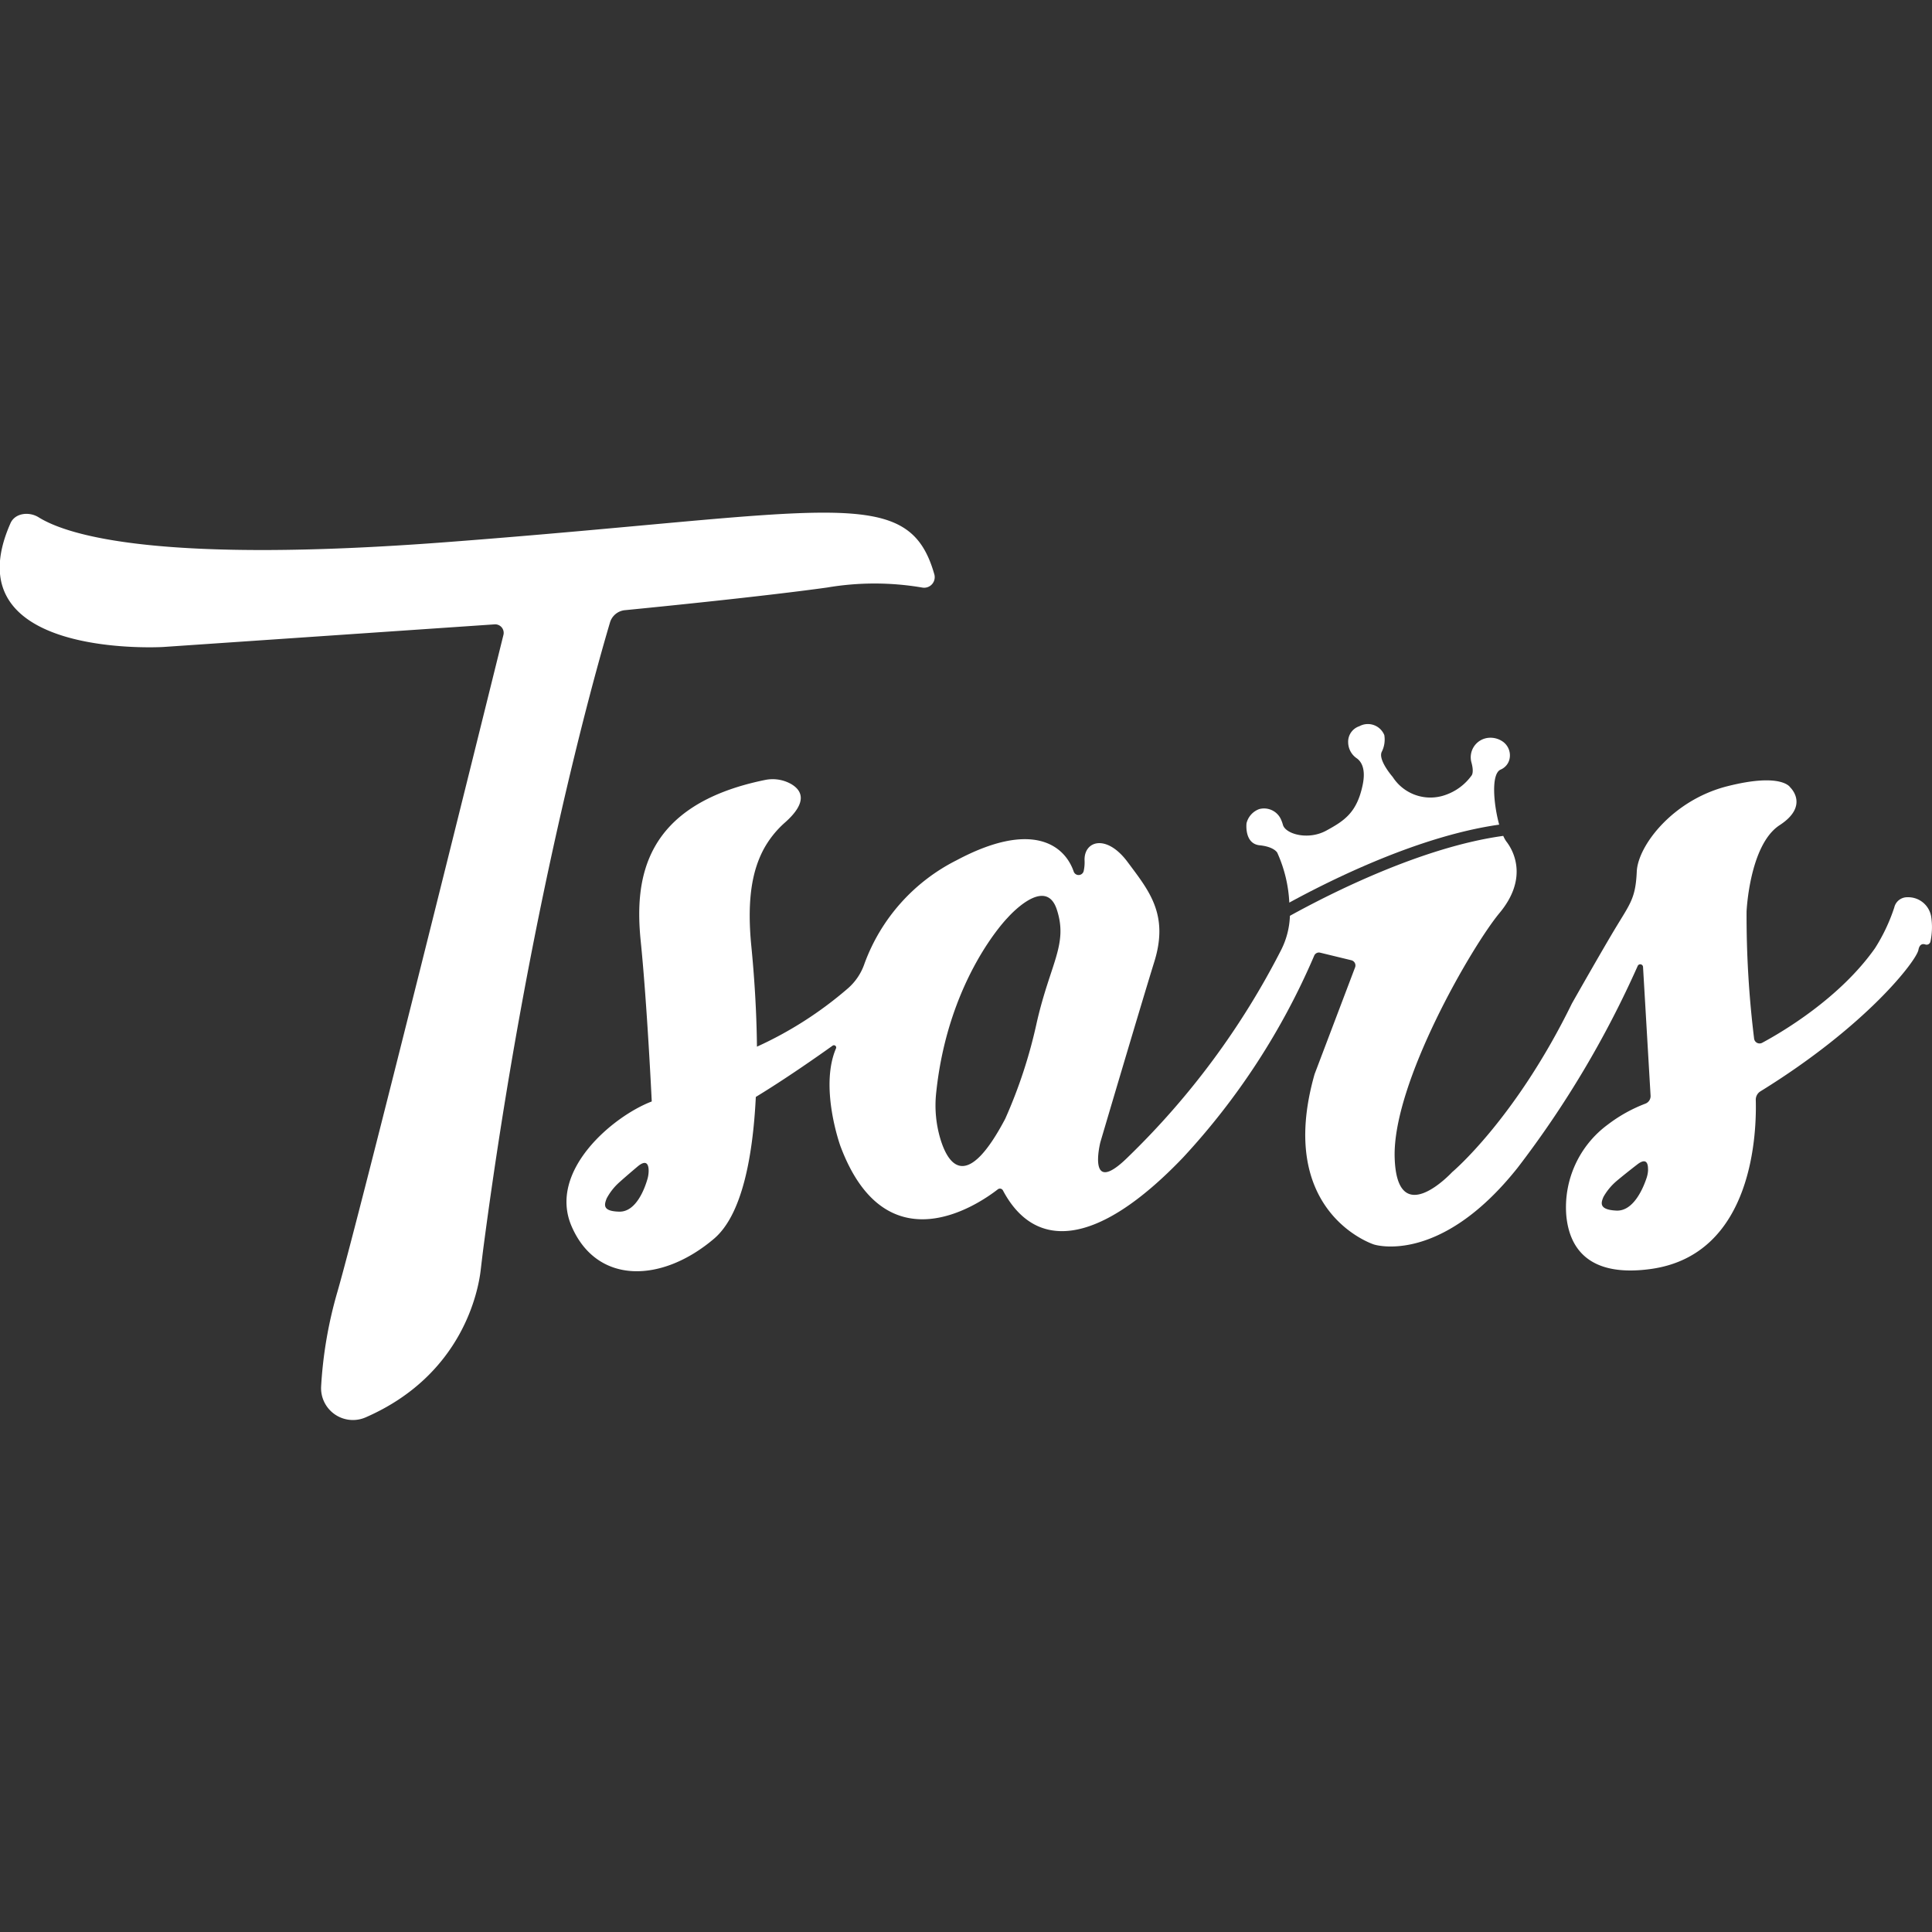
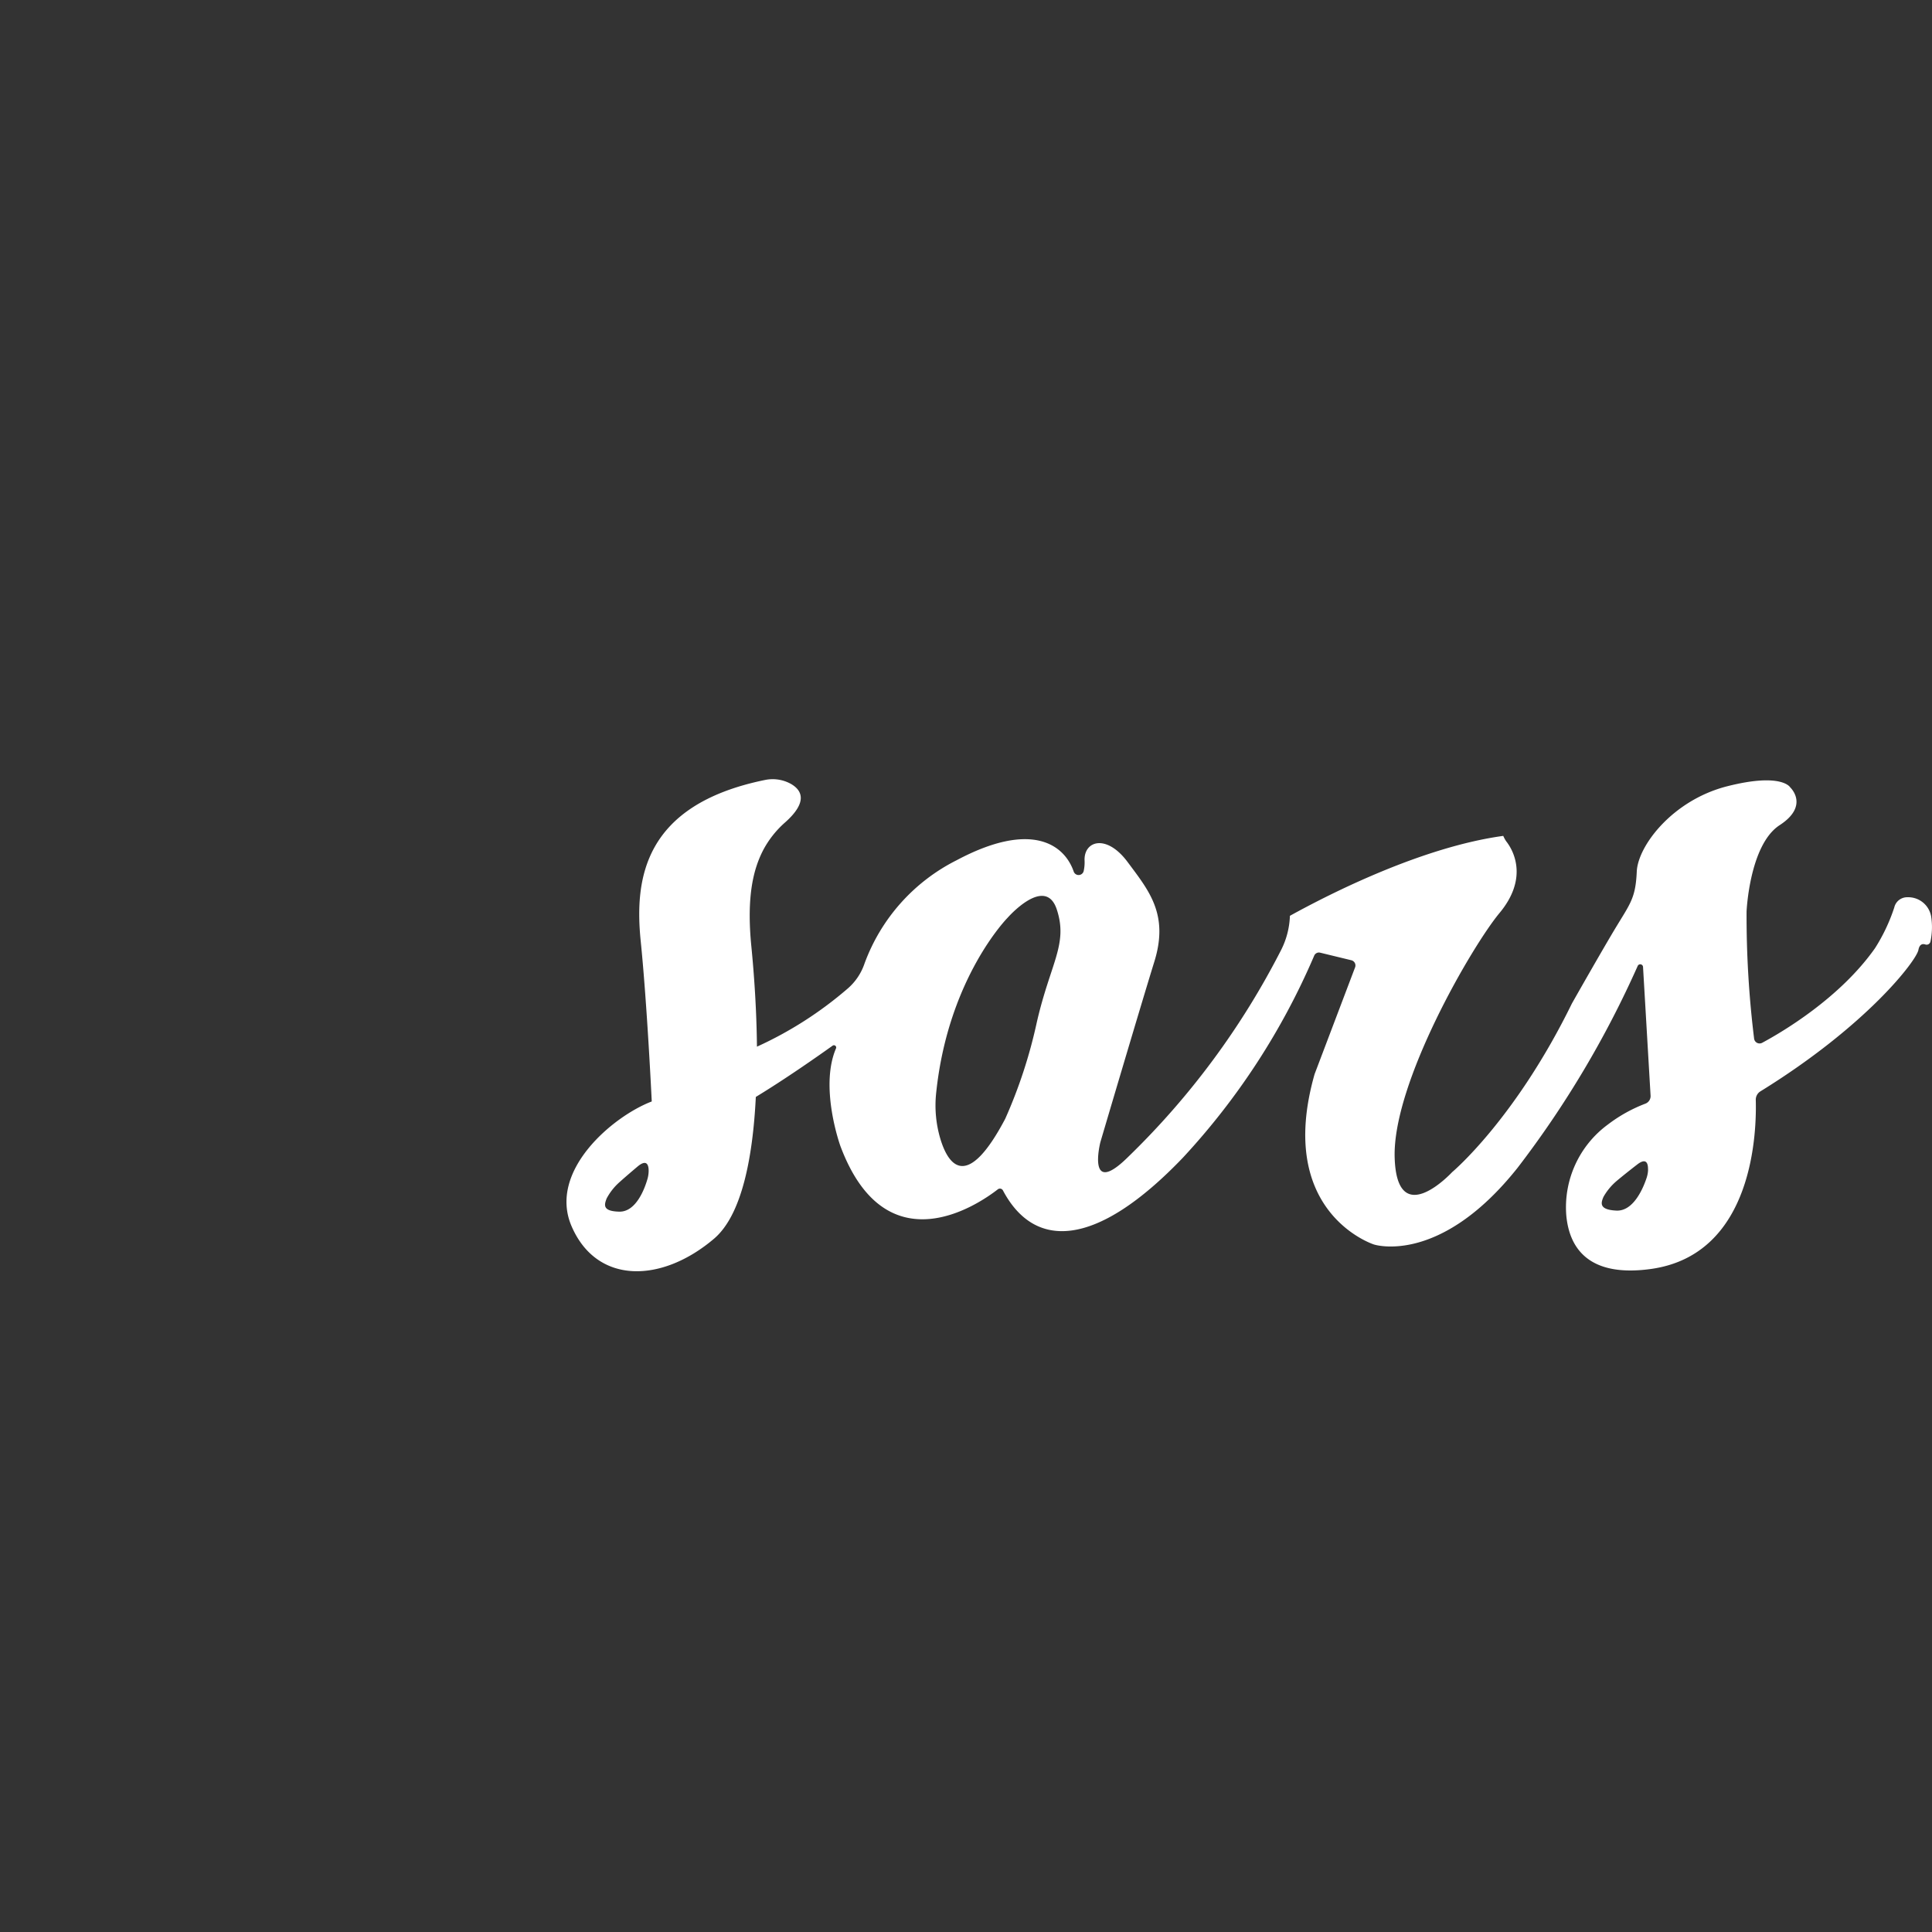
<svg xmlns="http://www.w3.org/2000/svg" data-name="Layer 1" height="810" id="Layer_1" viewBox="0 0 256 256" width="810">
  <rect x="0" y="0" width="256" height="256" fill="#333333" stroke="none" />
  <desc>schwesterseiten.com - Deutschlands führender Index für Casino-Schwesterseite</desc>
  <defs>
    <style>.cls-1{fill:#fff;}</style>
  </defs>
  <title>Tsars Casino auf https://schwesterseiten.com/tsars-com/</title>
-   <path class="cls-1" d="M82.83,80.85c4.58-.45,18.43-1.84,26.77-3a37.55,37.55,0,0,1,12.58,0,1.4,1.4,0,0,0,1.62-1.76c-3.48-12.21-13.66-8.13-64.69-4.25-37.64,2.86-50-.81-54-3.3-1.26-.78-3.12-.57-3.72.79-8,18.07,20.22,16.4,20.22,16.4l43.93-3a1.13,1.13,0,0,1,1.17,1.39c-2.68,10.83-19.11,77.09-22,87.05a56.34,56.34,0,0,0-2.16,12.55,4.22,4.22,0,0,0,5.94,4.07c12.84-5.62,14.9-16.81,15.21-19.54.11-.93.22-1.87.34-2.81,5.9-44.78,14.7-75.92,16.77-82.9A2.29,2.29,0,0,1,82.83,80.85Z" />
-   <path class="cls-1" d="M166.86,112c2,.19,2.39,1,2.39,1a18.12,18.12,0,0,1,1.59,6.6c5.9-3.22,17.36-8.85,27.81-10.33-.74-2.69-1.1-6.71.18-7.29a2,2,0,0,0,1.18-1.37,2.23,2.23,0,0,0-.85-2.32,2.84,2.84,0,0,0-1.86-.53,2.59,2.59,0,0,0-2.31,3.33c.35,1.31,0,1.67,0,1.67a7.13,7.13,0,0,1-3.45,2.57,5.93,5.93,0,0,1-7-2.38s-2-2.28-1.44-3.35a3.63,3.63,0,0,0,.33-2.19,2.35,2.35,0,0,0-3.31-1.18,2.16,2.16,0,0,0-1.48,2.18,2.59,2.59,0,0,0,1.14,2.07c.59.42,1.24,1.38.77,3.58-.77,3.61-2.39,4.68-4.81,6s-5.43.45-5.75-.78a4.68,4.68,0,0,0-.21-.6,2.46,2.46,0,0,0-2.93-1.47,2.67,2.67,0,0,0-1.68,1.88S164.85,111.75,166.86,112Z" />
  <path class="cls-1" d="M255.9,121.52a3.08,3.08,0,0,0-3.15-2.63,1.75,1.75,0,0,0-1.75,1.36,23.9,23.9,0,0,1-2.55,5.39c-4.65,6.61-12.3,11.11-14.94,12.53a.73.73,0,0,1-1.08-.54,132.91,132.91,0,0,1-1-16.86s.38-8.83,4.38-11.43,1.41-5,1.41-5-1.08-2-8.34-.16-11.85,7.9-12,11.31-.81,4.17-2.65,7.2-5.94,10.27-5.94,10.27c-7.52,15.37-15.88,22.36-15.88,22.36s-7.32,7.92-7.61-1.95,10.24-28,13.9-32.4,2.05-8,.89-9.48a4,4,0,0,1-.4-.73c-10.61,1.45-22.64,7.48-28.27,10.59a10.82,10.82,0,0,1-1.16,4.52,104,104,0,0,1-20.34,27.49c-5.47,5.38-3.62-2-3.62-2s5.22-17.68,7.16-23.95-.73-9.4-3.54-13.18-5.79-2.81-5.71-.24a5.28,5.28,0,0,1-.12,1.44.69.69,0,0,1-1.31.08c-1.24-3.62-5.62-6.8-15.53-1.52a24.9,24.9,0,0,0-12.21,13.72,7.57,7.57,0,0,1-2.24,3.3,50.11,50.11,0,0,1-12,7.68c-.05-5-.39-9.72-.74-13.27-.66-6.64.26-10.28,1.6-12.84A13,13,0,0,1,104,109c3.17-2.8,2.18-4.34.8-5.13a5,5,0,0,0-3.48-.51c-16.12,3.31-17.25,13.2-16.42,21.36.85,8.37,1.46,21.23,1.46,21.23-5.11,1.94-13.79,9.2-10.62,16.54,3.35,7.75,11.94,7.55,18.89,1.63,3.66-3.13,5.12-10.71,5.52-18.77,3.92-2.38,8.24-5.41,10.17-6.79a.3.3,0,0,1,.45.37c-2.21,5.18.58,12.91.58,12.91,6.07,16.25,18.43,7.65,20.87,5.75a.45.45,0,0,1,.67.14c4.14,7.83,12.25,7.78,23.85-4.33a93.17,93.17,0,0,0,17.39-26.75.68.68,0,0,1,.82-.41l4.12,1a.71.71,0,0,1,.49.93l-5.37,14.16c-5.24,18.4,7.86,22.57,7.86,22.57s8.7,2.87,19.06-10.19A132.24,132.24,0,0,0,217,128a.37.37,0,0,1,.71.12l1,17.05a1.07,1.07,0,0,1-.69,1.07,19.85,19.85,0,0,0-5,2.79,13.61,13.61,0,0,0-5.48,12c.37,4.1,2.72,8.25,11.11,7.13,13.89-1.85,14.1-18.61,14-22.39a1.3,1.3,0,0,1,.63-1.17c14.15-8.74,20.66-17.33,20.92-18.73.15-.79.57-.84.92-.72a.52.52,0,0,0,.67-.37A9.17,9.17,0,0,0,255.9,121.52ZM85.79,156.23c-.34,1.19-1.48,4.37-3.73,4.32s-2-.9-1.68-1.74h0A7.72,7.72,0,0,1,82,156.72c1.11-1,2.52-2.18,2.52-2.18,1.22-1,1.43-.11,1.43.6A4,4,0,0,1,85.79,156.23Zm51.59-20.76a65.37,65.37,0,0,1-4.18,12.77c-5,9.48-7.46,6.28-8.55,2.82a15.54,15.54,0,0,1-.59-6.36c1.61-15.17,9.45-23.09,9.45-23.09s5-5.72,6.52-1.1S139.18,127.6,137.38,135.47Zm81,19.5a3.88,3.88,0,0,1-.2,1.12c-.4,1.2-1.68,4.43-4,4.32s-2.07-1-1.7-1.84h0a7.86,7.86,0,0,1,1.75-2.1c1.19-1,2.7-2.16,2.7-2.16C218.2,153.32,218.39,154.24,218.37,155Z" />
</svg>